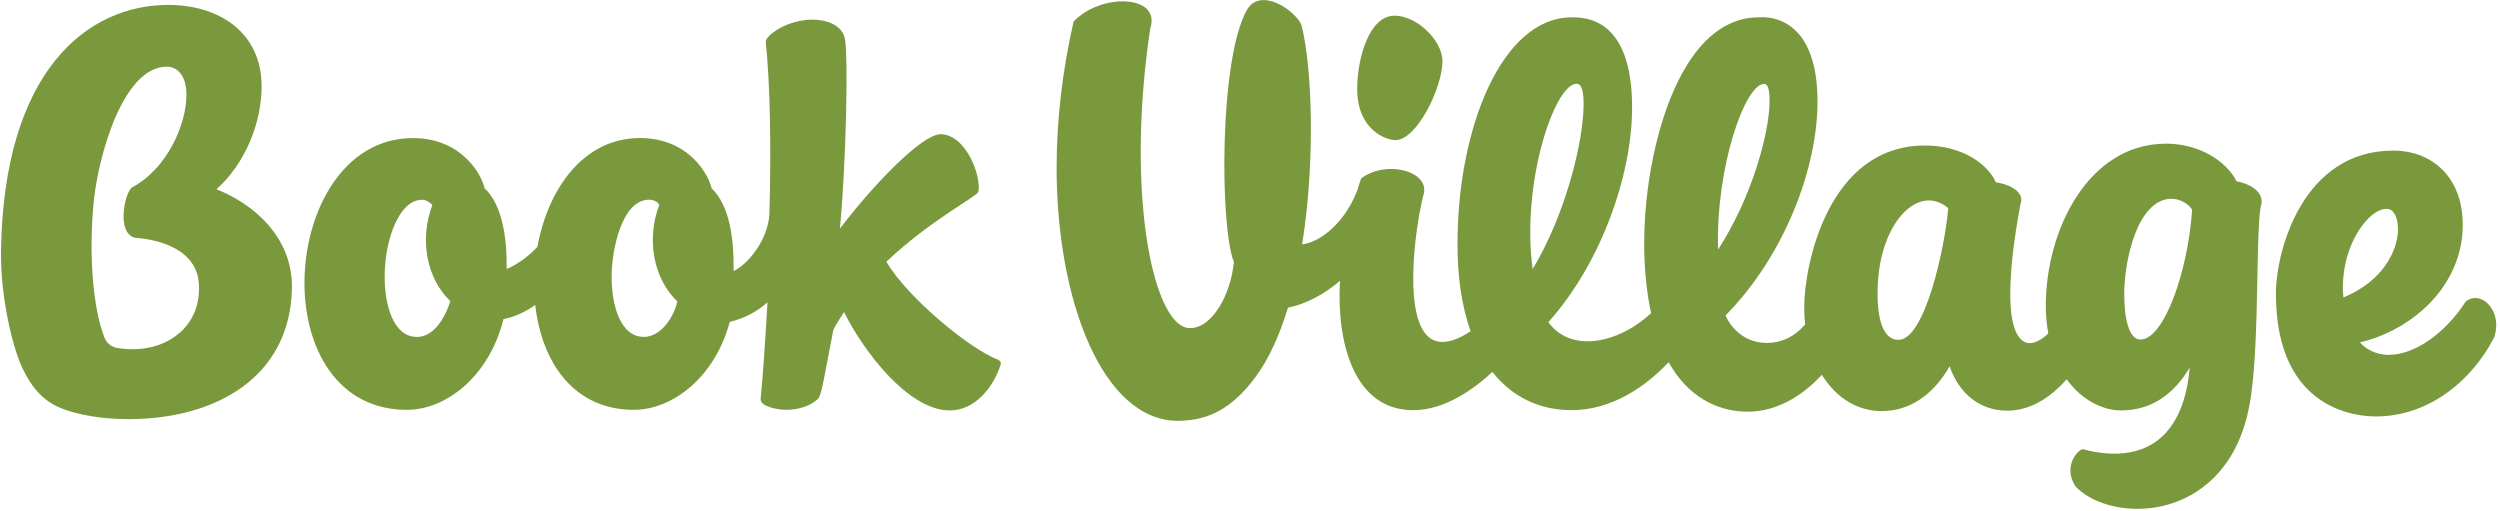
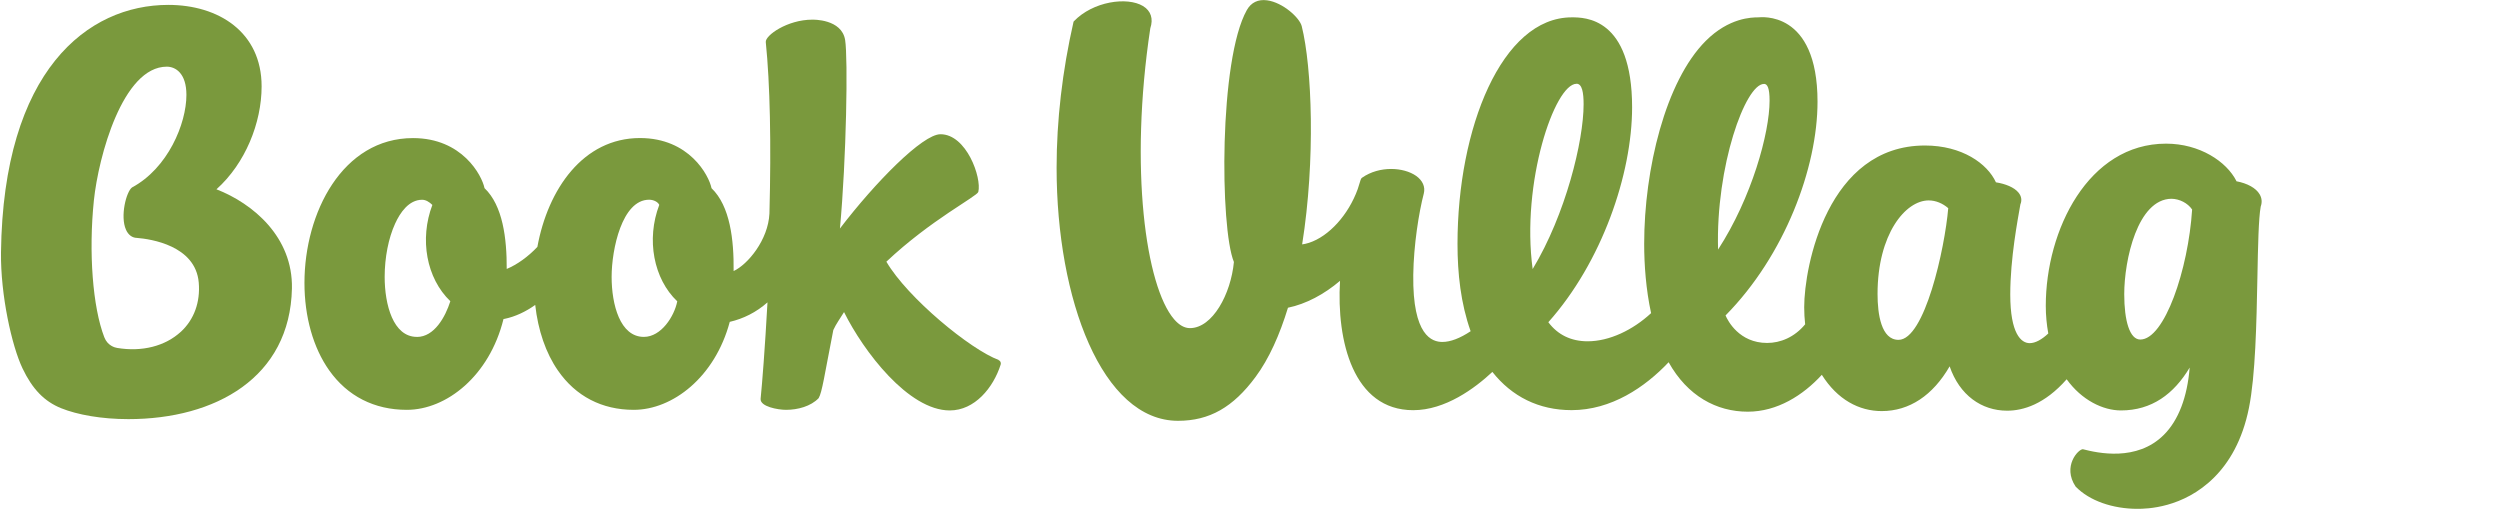
<svg xmlns="http://www.w3.org/2000/svg" width="499" height="102" viewBox="0 0 499 102" fill="none">
-   <path d="M495.97 60.112C494.71 59.252 493.25 59.273 492.17 60.172C488.02 66.603 481.9 70.823 476.83 70.823C475.38 70.823 473 70.483 471.03 68.332C475.56 67.323 480.21 64.933 483.85 61.602C491.58 54.542 491.56 46.593 491.56 44.822C491.56 35.523 485.6 30.062 477.66 30.062C459.64 30.062 454.27 50.032 454.27 58.642C454.27 82.453 471.26 83.123 474.22 83.123C484.62 83.123 493.31 76.162 497.85 67.312C498.94 63.992 497.64 61.252 495.97 60.112ZM472.32 44.032C473.69 42.513 475.11 41.693 476.3 41.693C476.49 41.693 476.68 41.712 476.85 41.752C477.98 42.023 478.73 43.883 478.63 46.172C478.46 49.892 475.85 56.032 467.74 59.373C467.14 53.002 469.41 47.242 472.32 44.023V44.032Z" fill="#7A993D" />
  <path d="M446.398 36.153C444.418 32.223 439.038 28.673 432.348 28.673C416.848 28.673 408.338 45.903 408.338 61.043C408.338 62.953 408.518 64.793 408.838 66.563C407.528 67.793 406.238 68.493 405.128 68.493C403.408 68.493 401.248 66.583 401.248 58.793C401.248 51.523 402.748 43.803 403.268 40.793C403.618 39.973 403.478 39.133 402.868 38.413C402.018 37.393 400.298 36.693 398.388 36.393C396.678 32.643 391.608 29.043 384.218 29.043C364.768 29.043 360.118 53.163 360.118 61.313C360.118 62.483 360.188 63.623 360.308 64.733C358.158 67.333 355.348 68.453 352.718 68.453C347.148 68.453 344.858 64.013 344.418 62.963C356.218 51.003 362.778 33.493 362.778 20.303C362.778 1.863 351.268 3.463 350.978 3.463C349.658 3.463 345.118 3.513 340.468 8.163C332.418 16.213 328.178 33.803 328.178 48.673C328.178 52.833 328.528 57.753 329.558 62.503C325.928 65.863 321.248 68.123 316.888 68.123C313.588 68.123 310.918 66.823 309.048 64.313C319.718 52.353 325.768 34.783 325.768 21.413C325.768 3.433 316.278 3.463 313.718 3.463C299.728 3.463 290.918 25.643 290.918 48.673C290.918 54.563 291.558 60.533 293.538 66.113C291.448 67.503 289.518 68.253 287.898 68.253C285.868 68.253 281.928 67.073 282.088 54.863C282.168 48.933 283.198 42.433 284.188 38.633C284.528 37.313 283.968 36.023 282.638 35.093C280.188 33.383 275.378 33.033 271.878 35.463C271.618 35.643 271.638 35.693 270.998 37.753C269.148 42.873 265.278 47.163 261.288 48.463C260.808 48.613 260.348 48.723 259.908 48.783C262.598 31.893 261.868 13.383 259.828 5.233C259.408 3.543 256.068 0.493 252.908 0.063C251.118 -0.177 249.718 0.493 248.868 2.013C243.298 11.883 243.498 45.543 246.288 52.293C245.688 58.673 242.028 65.493 237.508 65.493C236.418 65.493 235.358 64.893 234.348 63.723C228.698 57.153 225.378 33.633 229.598 5.653C230.238 3.743 229.728 2.163 228.138 1.203C225.008 -0.687 218.158 0.253 214.328 4.263C214.308 4.283 214.288 4.313 214.278 4.343C212.038 14.163 210.898 24.043 210.898 33.493C210.898 59.803 220.008 83.993 235.128 83.993C241.408 83.993 246.128 81.293 250.598 75.253C253.318 71.583 255.438 66.793 257.078 61.423C260.698 60.673 264.308 58.743 267.468 56.053C266.748 68.053 270.098 81.873 282.078 81.873C288.478 81.873 294.368 77.513 297.878 74.233C301.768 79.163 307.158 81.863 313.688 81.863C321.608 81.863 328.328 77.303 333.058 72.303C336.818 79.033 342.608 82.173 348.858 82.173C354.738 82.173 359.888 78.903 363.638 74.813C366.748 79.773 371.078 82.053 375.588 82.053C381.118 82.053 385.798 78.923 389.148 73.123C391.118 78.873 395.518 81.973 400.618 81.973C403.828 81.973 408.098 80.703 412.508 75.703C415.508 79.873 419.758 81.923 423.338 81.923C429.488 81.923 433.898 78.653 437.058 73.373C436.578 79.293 434.828 83.873 431.908 86.793C426.518 92.183 418.688 90.423 415.738 89.663C414.838 89.643 411.608 93.083 414.288 97.113C417.048 99.973 421.728 101.563 426.638 101.563C428.378 101.563 435.778 101.473 441.948 95.293C444.898 92.343 447.578 87.943 448.888 81.423C450.188 74.963 450.398 64.543 450.578 55.353C450.698 49.053 450.808 43.603 451.238 41.233C451.548 40.383 451.468 39.523 451.018 38.773C450.288 37.533 448.598 36.593 446.358 36.173L446.398 36.153ZM314.678 16.713C315.808 16.713 316.088 18.543 316.088 20.813C316.088 28.143 312.508 42.783 305.918 53.703C303.588 36.503 310.298 16.723 314.678 16.723V16.713ZM352.088 16.743C352.778 16.743 353.208 17.563 353.208 20.103C353.208 26.533 349.648 39.463 342.928 49.813C342.438 33.213 348.378 16.753 352.088 16.753V16.743ZM378.938 67.833C375.498 67.833 374.758 62.733 374.758 58.683C374.758 46.713 380.338 40.003 384.968 40.003C386.398 40.003 387.788 40.613 388.868 41.553C388.178 49.663 384.158 67.833 378.948 67.833H378.938ZM427.208 67.773C425.088 67.773 423.998 64.043 423.998 58.713C423.998 51.863 426.658 39.753 433.418 39.673C435.048 39.703 436.648 40.523 437.548 41.813C436.778 53.833 432.028 67.773 427.198 67.773H427.208Z" fill="#7A993D" />
  <path d="M199.35 71.853C193.72 69.793 181.13 59.443 176.92 52.233C185.78 43.883 195.05 39.183 195.27 38.303C195.98 35.473 192.91 26.793 187.72 26.793C184.14 26.793 174.7 36.393 167.65 45.613C168.95 31.613 169.27 11.613 168.69 7.993C168.01 3.763 162.27 3.923 162.13 3.923C157.16 3.923 152.71 7.073 152.85 8.403C153.7 16.753 153.95 28.503 153.58 42.623C153.33 47.883 149.27 52.783 146.43 54.103C146.5 47.893 145.74 41.133 142.02 37.563C141.5 35.003 137.57 27.553 127.74 27.553C116.39 27.553 109.36 37.783 107.26 49.283C105.4 51.253 103.22 52.813 101.14 53.683C101.17 47.583 100.36 41.033 96.71 37.553C96.18 34.983 92.249 27.563 82.439 27.563C68.37 27.563 60.77 42.453 60.77 56.473C60.77 63.233 62.52 69.423 65.7 73.913C69.35 79.073 74.71 81.803 81.2 81.803C89.12 81.803 97.7 75.023 100.5 63.673C100.57 63.663 100.65 63.653 100.72 63.643C102.84 63.203 104.93 62.223 106.83 60.863C107.39 65.913 108.94 70.473 111.37 73.963C114.92 79.093 120.15 81.803 126.49 81.803C134.28 81.803 142.72 75.253 145.66 64.243C148.38 63.613 150.94 62.343 153.19 60.353C152.69 69.453 152.12 76.653 151.82 79.583C151.66 81.163 155.29 81.803 156.89 81.803C159.24 81.803 161.84 81.103 163.4 79.473C164.1 78.293 164.55 74.943 166.33 65.873C166.88 64.653 167.76 63.463 168.47 62.293C172.34 70.093 181.31 81.923 189.57 81.923C194.55 81.923 198.26 77.413 199.74 72.753C199.85 72.393 199.66 72.003 199.31 71.873L199.35 71.853ZM83.21 67.243C78.46 67.243 76.779 60.793 76.779 55.263C76.779 51.403 77.54 47.523 78.87 44.623C79.859 42.453 81.6 39.873 84.26 39.873C85.01 39.873 85.71 40.333 86.299 40.903C83.71 47.723 85.1 55.533 89.889 60.123C88.889 63.263 86.689 67.253 83.219 67.253L83.21 67.243ZM128.51 67.243C123.76 67.243 122.08 60.793 122.08 55.263C122.08 49.733 124.17 39.863 129.56 39.863C130.49 39.863 131.33 40.323 131.59 40.893C128.96 47.803 130.46 55.663 135.18 60.143C134.6 63.123 131.98 67.243 128.52 67.243H128.51Z" fill="#7A993D" />
  <path d="M43.199 37.787C48.959 32.637 52.218 24.527 52.218 17.237C52.218 6.387 43.608 0.977 33.599 0.977C17.488 0.977 0.639 14.057 0.199 50.387C0.099 58.897 2.349 69.027 4.499 73.537C6.469 77.667 8.839 80.117 12.198 81.477C15.469 82.797 20.299 83.657 25.628 83.657C43.038 83.657 57.898 75.337 58.269 57.587C58.478 47.327 50.529 40.637 43.188 37.777L43.199 37.787ZM36.099 66.217C32.978 69.097 28.338 70.277 23.378 69.447C22.939 69.377 21.468 69.007 20.819 67.317C18.498 61.317 17.669 50.347 18.738 40.007C19.648 31.287 24.479 13.307 33.298 13.307C35.019 13.307 37.209 14.607 37.209 18.937C37.209 24.697 33.508 33.577 26.349 37.417C25.198 38.267 23.948 43.177 25.148 45.857C25.608 46.897 26.409 47.477 27.338 47.487C30.069 47.707 39.029 49.007 39.669 56.387C40.008 60.297 38.739 63.787 36.099 66.227V66.217Z" fill="#7A993D" />
-   <path d="M278.528 27.963C282.878 27.963 287.918 17.343 287.918 12.213C287.918 8.123 282.858 3.133 278.368 3.133C273.198 3.133 270.898 11.813 270.898 17.743C270.898 25.983 276.678 27.963 278.518 27.963H278.528Z" fill="#7A993D" />
</svg>